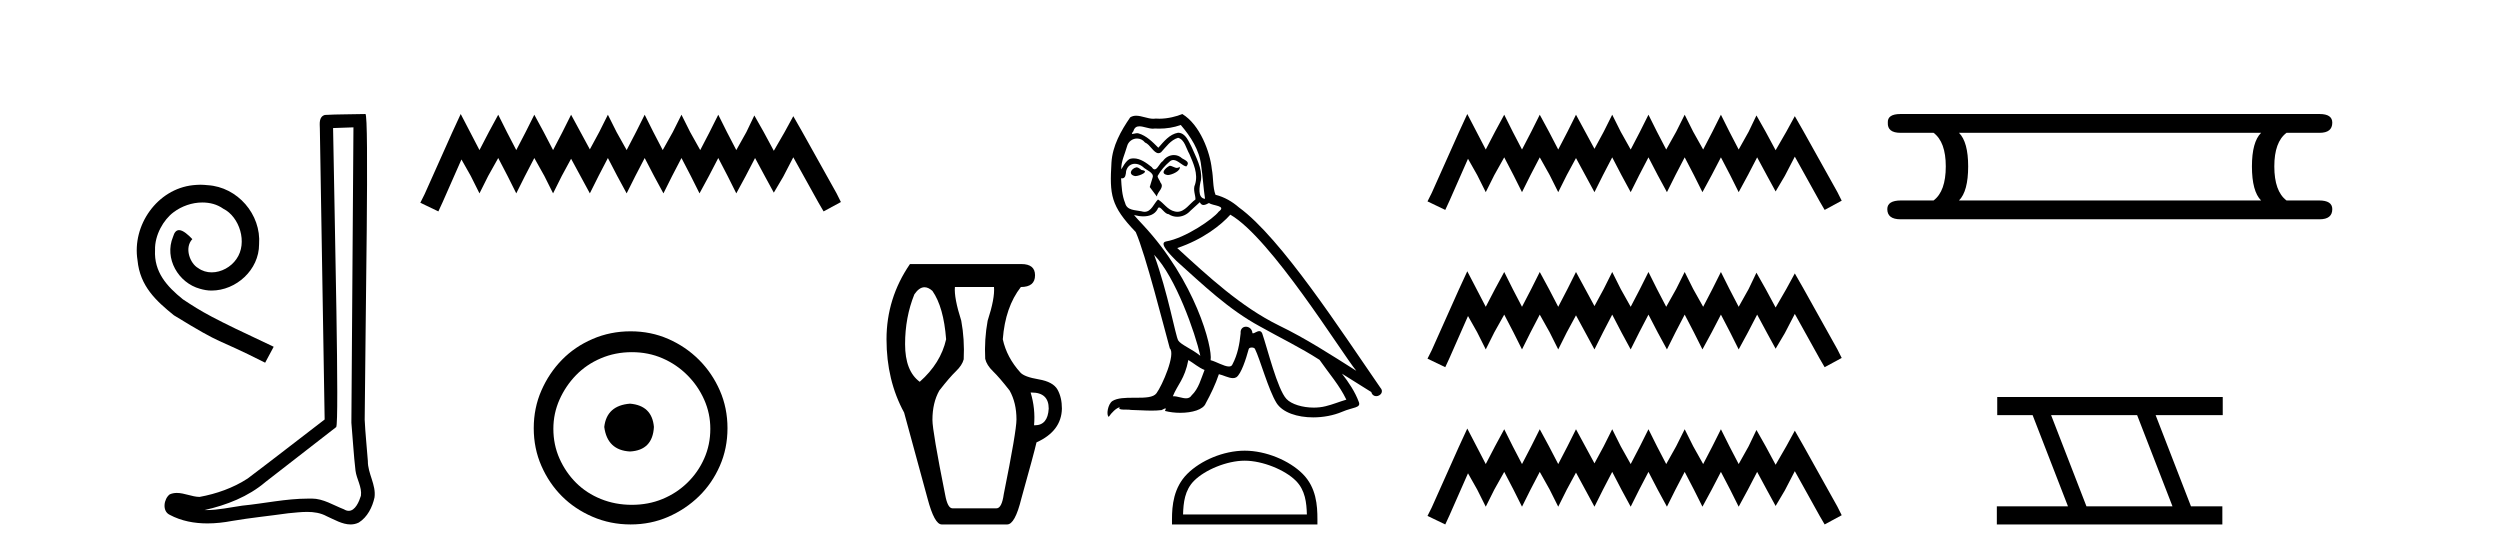
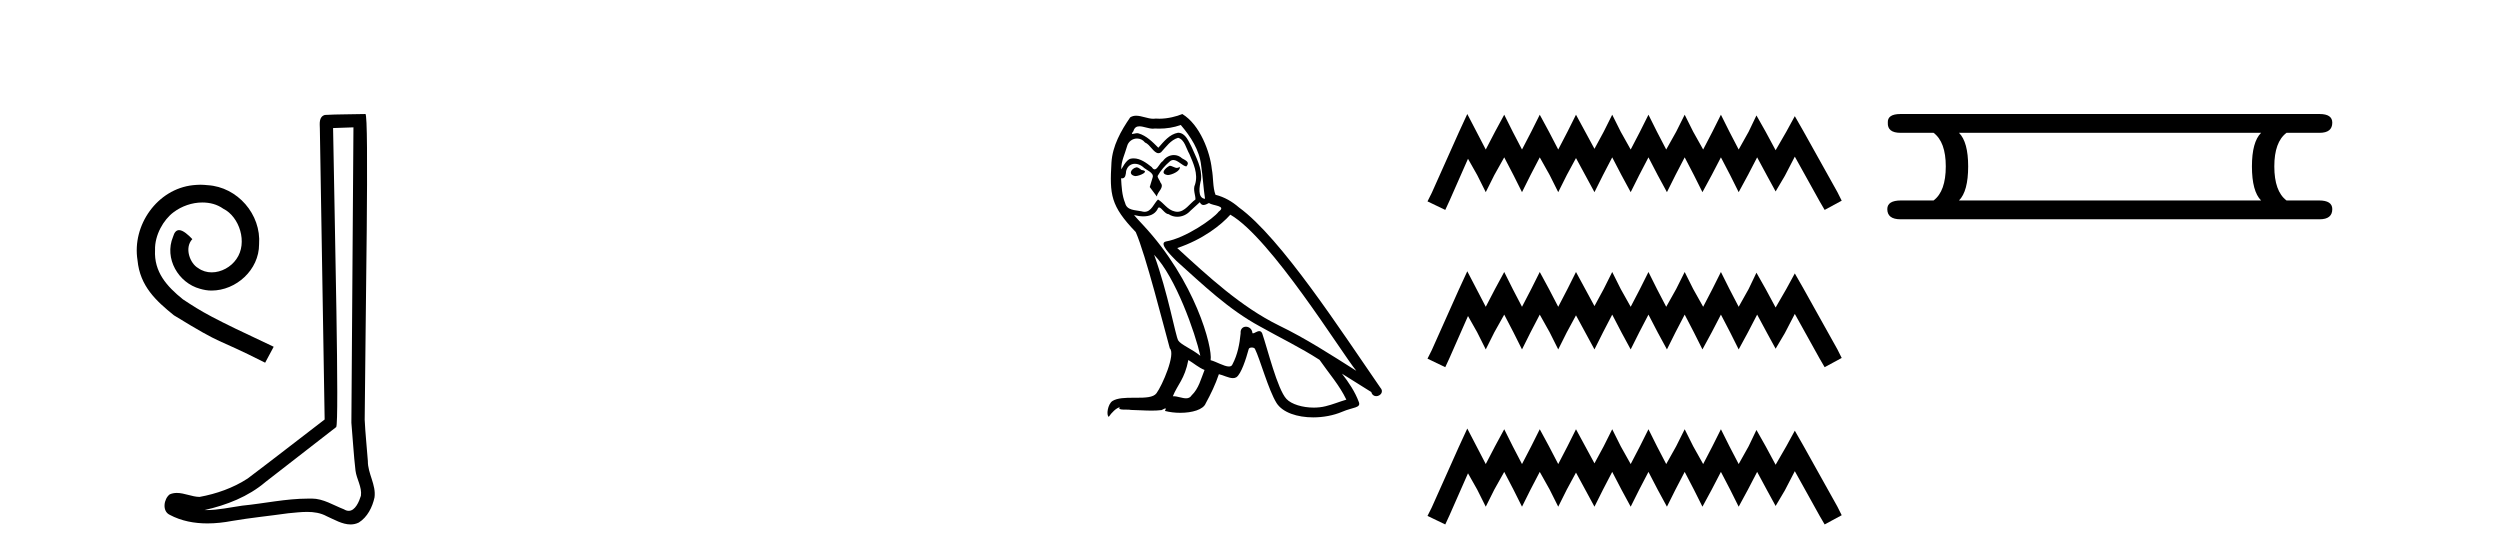
<svg xmlns="http://www.w3.org/2000/svg" width="185.0" height="41.0">
  <path d="M 14.832 13.67 C 14.649 13.67 14.466 13.687 14.283 13.703 C 11.639 13.986 9.76 16.663 10.176 19.257 C 10.359 21.186 11.556 22.267 12.869 23.332 C 16.777 25.726 15.68 24.845 19.621 26.84 L 20.253 25.66 C 15.563 23.465 14.998 23.115 13.535 22.151 C 12.337 21.186 11.39 20.122 11.473 18.509 C 11.439 17.395 12.105 16.248 12.853 15.699 C 13.452 15.25 14.216 14.984 14.965 14.984 C 15.53 14.984 16.062 15.117 16.528 15.449 C 17.709 16.031 18.357 17.96 17.492 19.174 C 17.093 19.756 16.378 20.155 15.663 20.155 C 15.314 20.155 14.965 20.056 14.665 19.839 C 14.067 19.507 13.618 18.343 14.233 17.694 C 13.95 17.395 13.551 17.029 13.252 17.029 C 13.052 17.029 12.903 17.179 12.803 17.528 C 12.138 19.124 13.202 20.937 14.798 21.369 C 15.081 21.452 15.364 21.502 15.647 21.502 C 17.476 21.502 19.172 19.972 19.172 18.077 C 19.338 15.865 17.576 13.836 15.364 13.703 C 15.198 13.687 15.015 13.67 14.832 13.67 Z" style="fill:#000000;stroke:none" />
  <path d="M 26.155 9.424 C 26.105 16.711 26.047 23.997 26.002 31.284 C 26.108 32.464 26.169 33.649 26.307 34.826 C 26.387 35.455 26.797 36.041 26.708 36.685 C 26.574 37.12 26.288 37.802 25.806 37.802 C 25.699 37.802 25.582 37.769 25.455 37.691 C 24.674 37.391 23.929 36.894 23.068 36.894 C 23.02 36.894 22.972 36.895 22.923 36.898 C 22.881 36.898 22.838 36.897 22.796 36.897 C 21.158 36.897 19.549 37.259 17.925 37.418 C 17.037 37.544 16.152 37.747 15.252 37.747 C 15.214 37.747 15.176 37.746 15.138 37.745 C 16.763 37.378 18.368 36.757 19.648 35.665 C 21.391 34.31 23.139 32.963 24.878 31.604 C 25.114 31.314 24.765 16.507 24.648 9.476 C 25.15 9.459 25.653 9.441 26.155 9.424 ZM 27.04 8.437 C 27.04 8.437 27.04 8.437 27.039 8.437 C 26.179 8.465 24.898 8.452 24.041 8.506 C 23.582 8.639 23.662 9.152 23.669 9.52 C 23.787 16.694 23.906 23.868 24.024 31.042 C 22.122 32.496 20.237 33.973 18.325 35.412 C 17.254 36.109 16.016 36.543 14.767 36.772 C 14.208 36.766 13.644 36.477 13.087 36.477 C 12.909 36.477 12.731 36.507 12.555 36.586 C 12.126 36.915 11.978 37.817 12.552 38.093 C 13.416 38.557 14.379 38.733 15.348 38.733 C 15.959 38.733 16.574 38.663 17.168 38.55 C 18.548 38.315 19.942 38.178 21.328 37.982 C 21.784 37.942 22.257 37.881 22.724 37.881 C 23.228 37.881 23.723 37.953 24.178 38.201 C 24.726 38.444 25.33 38.809 25.94 38.809 C 26.143 38.809 26.348 38.768 26.551 38.668 C 27.189 38.27 27.558 37.528 27.714 36.81 C 27.843 35.873 27.21 35.044 27.221 34.114 C 27.148 33.096 27.033 32.08 26.987 31.061 C 27.039 23.698 27.323 8.437 27.04 8.437 Z" style="fill:#000000;stroke:none" />
-   <path d="M 34.093 8.437 L 33.453 9.825 L 31.424 14.363 L 31.104 15.003 L 32.439 15.644 L 32.759 14.95 L 34.147 11.8 L 34.841 13.028 L 35.481 14.309 L 36.122 13.028 L 36.869 11.693 L 37.563 13.028 L 38.204 14.309 L 38.845 13.028 L 39.539 11.693 L 40.286 13.028 L 40.927 14.309 L 41.567 13.028 L 42.261 11.747 L 42.955 13.028 L 43.649 14.309 L 44.29 13.028 L 44.984 11.693 L 45.678 13.028 L 46.372 14.309 L 47.013 13.028 L 47.707 11.693 L 48.401 13.028 L 49.095 14.309 L 49.735 13.028 L 50.429 11.693 L 51.123 13.028 L 51.764 14.309 L 52.458 13.028 L 53.152 11.693 L 53.846 13.028 L 54.486 14.309 L 55.18 13.028 L 55.874 11.693 L 56.622 13.081 L 57.262 14.256 L 57.956 13.081 L 58.704 11.64 L 60.572 15.003 L 60.946 15.644 L 62.227 14.95 L 61.907 14.309 L 59.344 9.718 L 58.704 8.597 L 58.063 9.771 L 57.262 11.159 L 56.515 9.771 L 55.821 8.544 L 55.234 9.771 L 54.486 11.106 L 53.792 9.771 L 53.152 8.49 L 52.511 9.771 L 51.817 11.106 L 51.07 9.771 L 50.429 8.49 L 49.789 9.771 L 49.041 11.106 L 48.347 9.771 L 47.707 8.49 L 47.066 9.771 L 46.372 11.106 L 45.625 9.771 L 44.984 8.49 L 44.343 9.771 L 43.649 11.053 L 42.955 9.771 L 42.261 8.49 L 41.621 9.771 L 40.927 11.106 L 40.233 9.771 L 39.539 8.49 L 38.898 9.771 L 38.204 11.106 L 37.51 9.771 L 36.869 8.49 L 36.175 9.771 L 35.481 11.106 L 34.787 9.771 L 34.093 8.437 Z" style="fill:#000000;stroke:none" />
-   <path d="M 46.62 29.871 C 45.471 29.962 44.836 30.537 44.715 31.595 C 44.866 32.745 45.501 33.35 46.62 33.41 C 47.739 33.35 48.329 32.745 48.39 31.595 C 48.299 30.537 47.709 29.962 46.62 29.871 ZM 46.756 26.06 C 47.573 26.06 48.329 26.211 49.025 26.514 C 49.721 26.816 50.333 27.232 50.862 27.761 C 51.392 28.291 51.808 28.896 52.11 29.576 C 52.413 30.257 52.564 30.975 52.564 31.731 C 52.564 32.518 52.413 33.251 52.11 33.932 C 51.808 34.612 51.392 35.21 50.862 35.724 C 50.333 36.238 49.721 36.639 49.025 36.926 C 48.329 37.214 47.573 37.357 46.756 37.357 C 45.94 37.357 45.176 37.214 44.465 36.926 C 43.754 36.639 43.142 36.238 42.627 35.724 C 42.113 35.21 41.705 34.612 41.402 33.932 C 41.1 33.251 40.949 32.518 40.949 31.731 C 40.949 30.975 41.1 30.257 41.402 29.576 C 41.705 28.896 42.113 28.291 42.627 27.761 C 43.142 27.232 43.754 26.816 44.465 26.514 C 45.176 26.211 45.94 26.06 46.756 26.06 ZM 46.666 24.517 C 45.667 24.517 44.73 24.706 43.853 25.084 C 42.975 25.462 42.219 25.977 41.584 26.627 C 40.949 27.277 40.442 28.034 40.064 28.896 C 39.686 29.758 39.497 30.688 39.497 31.686 C 39.497 32.684 39.686 33.614 40.064 34.476 C 40.442 35.338 40.949 36.087 41.584 36.722 C 42.219 37.357 42.975 37.864 43.853 38.242 C 44.73 38.62 45.667 38.809 46.666 38.809 C 47.664 38.809 48.594 38.62 49.456 38.242 C 50.318 37.864 51.074 37.357 51.725 36.722 C 52.375 36.087 52.889 35.338 53.267 34.476 C 53.645 33.614 53.834 32.684 53.834 31.686 C 53.834 30.688 53.645 29.758 53.267 28.896 C 52.889 28.034 52.375 27.277 51.725 26.627 C 51.074 25.977 50.318 25.462 49.456 25.084 C 48.594 24.706 47.664 24.517 46.666 24.517 Z" style="fill:#000000;stroke:none" />
-   <path d="M 68.414 21.256 Q 68.698 21.256 69 21.528 Q 69.832 22.721 70.013 25.107 Q 69.615 26.879 68.06 28.253 Q 66.976 27.457 66.976 25.469 Q 66.976 23.48 67.663 21.781 Q 68.02 21.256 68.414 21.256 ZM 76.343 29.047 Q 77.605 29.047 77.605 30.241 Q 77.535 31.471 76.576 31.471 Q 76.548 31.471 76.52 31.47 Q 76.629 30.241 76.267 29.048 Q 76.305 29.047 76.343 29.047 ZM 73.556 21.239 Q 73.628 22.07 73.086 23.733 Q 72.833 25.107 72.905 26.553 Q 73.013 27.023 73.483 27.475 Q 73.953 27.927 74.713 28.903 Q 75.219 29.807 75.219 31.036 Q 75.219 31.904 74.279 36.568 Q 74.134 37.616 73.737 37.616 L 70.483 37.616 Q 70.121 37.616 69.94 36.604 Q 69 31.904 69 31.072 Q 69 29.807 69.507 28.903 Q 70.266 27.927 70.736 27.475 Q 71.206 27.023 71.314 26.589 Q 71.387 25.107 71.133 23.733 Q 70.591 22.034 70.663 21.239 ZM 67.337 19.54 Q 65.602 22.07 65.602 25.107 Q 65.602 28.144 66.904 30.53 L 68.639 36.893 Q 69.145 38.809 69.687 38.809 L 74.532 38.809 Q 75.11 38.809 75.58 36.893 Q 76.52 33.531 76.701 32.736 Q 78.545 31.904 78.581 30.241 Q 78.581 29.409 78.256 28.831 Q 77.93 28.253 76.864 28.072 Q 75.797 27.891 75.508 27.566 Q 74.496 26.445 74.207 25.107 Q 74.387 22.721 75.544 21.239 Q 76.593 21.239 76.593 20.371 Q 76.593 19.54 75.58 19.54 Z" style="fill:#000000;stroke:none" />
  <path d="M 86.553 12.267 C 86.216 12.43 85.805 12.879 86.428 12.954 C 86.728 12.941 87.414 12.629 87.289 12.342 L 87.289 12.342 C 87.225 12.404 87.159 12.426 87.093 12.426 C 86.916 12.426 86.735 12.267 86.553 12.267 ZM 84.095 12.38 C 83.683 12.48 83.471 12.929 83.995 13.029 C 84.004 13.029 84.013 13.03 84.023 13.03 C 84.324 13.03 85.146 12.664 84.469 12.579 C 84.357 12.504 84.245 12.38 84.095 12.38 ZM 87.377 9.248 C 88.113 10.109 88.762 11.107 88.886 12.255 C 89.011 13.078 89.049 13.902 89.173 14.713 C 88.587 14.663 88.762 13.752 88.874 13.315 C 88.974 12.455 88.512 11.656 88.188 10.895 C 87.963 10.483 87.751 9.834 87.177 9.822 C 86.541 9.934 86.129 10.471 85.717 10.932 C 85.293 10.508 84.844 10.046 84.257 9.872 C 84.227 9.86 84.192 9.856 84.156 9.856 C 84.025 9.856 83.871 9.914 83.8 9.914 C 83.739 9.914 83.74 9.871 83.87 9.71 C 83.95 9.43 84.114 9.347 84.318 9.347 C 84.615 9.347 84.995 9.523 85.315 9.523 C 85.363 9.523 85.41 9.519 85.455 9.51 C 85.56 9.516 85.666 9.519 85.772 9.519 C 86.317 9.519 86.864 9.436 87.377 9.248 ZM 87.177 10.196 C 87.664 10.321 87.776 10.995 88.013 11.394 C 88.312 12.093 88.674 12.854 88.437 13.64 C 88.25 14.014 88.487 14.488 88.462 14.763 C 88.046 15.055 87.681 15.672 87.128 15.672 C 87.068 15.672 87.005 15.665 86.94 15.649 C 86.391 15.536 86.116 15.012 85.692 14.763 C 85.385 15.059 85.203 15.674 84.697 15.674 C 84.628 15.674 84.552 15.662 84.469 15.636 C 84.008 15.536 83.396 15.586 83.259 15.025 C 83.022 14.451 82.997 13.815 82.96 13.191 L 82.96 13.191 C 82.987 13.196 83.012 13.199 83.036 13.199 C 83.288 13.199 83.311 12.905 83.334 12.654 C 83.431 12.289 83.693 12.12 83.983 12.12 C 84.179 12.12 84.388 12.197 84.569 12.342 C 84.781 12.579 85.43 12.766 85.293 13.141 C 85.231 13.365 85.156 13.602 85.081 13.84 L 85.605 14.538 C 85.655 14.176 86.191 13.877 85.879 13.515 C 85.829 13.353 85.642 13.141 85.667 13.016 C 85.892 12.617 86.191 12.267 86.541 11.968 C 86.635 11.876 86.731 11.84 86.827 11.84 C 87.161 11.84 87.497 12.279 87.788 12.317 C 88.075 12.005 87.763 11.881 87.476 11.718 C 87.299 11.551 87.084 11.474 86.869 11.474 C 86.557 11.474 86.246 11.637 86.054 11.918 C 85.817 12.06 85.652 12.534 85.444 12.534 C 85.378 12.534 85.308 12.487 85.231 12.367 C 84.85 12.063 84.393 11.72 83.894 11.72 C 83.82 11.72 83.746 11.727 83.671 11.743 C 83.318 11.816 83 12.531 82.974 12.531 C 82.973 12.531 82.972 12.53 82.972 12.529 C 82.96 11.943 83.234 11.419 83.396 10.845 C 83.487 10.468 83.81 10.25 84.14 10.25 C 84.355 10.25 84.574 10.343 84.731 10.545 C 85.103 10.683 85.375 11.336 85.724 11.336 C 85.786 11.336 85.85 11.316 85.917 11.269 C 86.304 10.857 86.616 10.371 87.177 10.196 ZM 85.405 18.855 C 86.99 20.49 88.45 24.633 88.824 26.329 C 88.213 25.83 87.377 25.506 87.189 25.194 C 86.99 24.87 86.441 21.713 85.405 18.855 ZM 91.045 15.886 C 94.04 17.608 99.255 26.08 100.366 27.44 C 98.494 26.255 96.647 25.057 94.639 24.084 C 91.819 22.699 89.41 20.453 87.115 18.356 C 89.011 17.72 90.371 16.647 91.045 15.886 ZM 87.938 26.641 C 88.337 26.878 88.699 27.203 89.136 27.378 C 88.874 28.026 88.712 28.75 88.175 29.262 C 88.074 29.424 87.931 29.475 87.766 29.475 C 87.483 29.475 87.138 29.322 86.849 29.322 C 86.829 29.322 86.81 29.322 86.79 29.324 C 87.14 28.451 87.664 28.064 87.938 26.641 ZM 88.787 14.963 C 88.862 15.119 88.959 15.17 89.061 15.17 C 89.195 15.17 89.34 15.082 89.46 15.025 C 89.76 15.237 90.795 15.212 90.184 15.661 C 89.797 16.185 87.73 17.614 86.294 17.866 C 85.674 17.975 86.715 18.955 87.052 19.305 C 88.999 21.052 90.908 22.898 93.241 24.158 C 94.701 24.982 96.236 25.718 97.646 26.629 C 98.319 27.602 99.118 28.501 99.63 29.574 C 99.118 29.723 98.619 29.935 98.095 30.06 C 97.818 30.13 97.519 30.163 97.219 30.163 C 96.394 30.163 95.566 29.917 95.2 29.524 C 94.526 28.812 93.79 25.78 93.403 24.67 C 93.348 24.545 93.27 24.503 93.186 24.503 C 93.017 24.503 92.822 24.668 92.725 24.668 C 92.705 24.668 92.69 24.661 92.68 24.645 C 92.655 24.338 92.418 24.176 92.198 24.176 C 91.979 24.176 91.775 24.335 91.806 24.67 C 91.731 25.456 91.582 26.242 91.207 26.953 C 91.161 27.075 91.066 27.121 90.939 27.121 C 90.585 27.121 89.99 26.755 89.585 26.654 C 89.747 25.693 88.437 20.777 84.594 16.659 C 84.46 16.514 83.874 15.897 83.926 15.897 C 83.931 15.897 83.946 15.905 83.97 15.923 C 84.167 15.975 84.389 16.01 84.608 16.01 C 85.029 16.01 85.442 15.88 85.655 15.487 C 85.687 15.389 85.728 15.351 85.775 15.351 C 85.946 15.351 86.205 15.848 86.478 15.848 C 86.677 15.981 86.898 16.041 87.119 16.041 C 87.481 16.041 87.84 15.878 88.088 15.599 C 88.325 15.387 88.55 15.175 88.787 14.963 ZM 87.489 8.437 C 87.097 8.611 86.41 8.785 85.794 8.785 C 85.704 8.785 85.616 8.782 85.53 8.774 C 85.472 8.784 85.412 8.789 85.352 8.789 C 84.932 8.789 84.48 8.563 84.074 8.563 C 83.919 8.563 83.771 8.596 83.633 8.686 C 82.947 9.685 82.323 10.795 82.248 12.03 C 82.111 14.401 82.174 15.225 84.045 17.171 C 84.781 18.843 86.154 24.296 86.566 25.78 C 87.015 26.205 86.004 28.526 85.58 29.099 C 85.349 29.418 84.741 29.433 84.087 29.433 C 84.016 29.433 83.945 29.433 83.873 29.433 C 83.285 29.433 82.69 29.445 82.323 29.673 C 81.974 29.898 81.849 30.734 82.049 30.846 C 82.236 30.559 82.61 30.173 82.872 30.135 L 82.872 30.135 C 82.623 30.397 83.496 30.272 83.683 30.335 C 84.188 30.343 84.698 30.386 85.211 30.386 C 85.458 30.386 85.706 30.376 85.954 30.347 C 86.067 30.298 86.187 30.221 86.239 30.221 C 86.28 30.221 86.28 30.268 86.204 30.41 C 86.557 30.502 86.954 30.548 87.342 30.548 C 88.215 30.548 89.042 30.315 89.223 29.848 C 89.598 29.162 89.947 28.438 90.197 27.69 C 90.515 27.757 90.916 27.981 91.237 27.981 C 91.331 27.981 91.418 27.962 91.494 27.914 C 91.844 27.677 92.205 26.567 92.405 25.83 C 92.424 25.754 92.528 25.716 92.633 25.716 C 92.734 25.716 92.836 25.751 92.867 25.818 C 93.241 26.567 93.865 28.862 94.464 29.823 C 94.916 30.535 96.011 30.886 97.177 30.886 C 97.91 30.886 98.672 30.747 99.318 30.472 C 100.129 30.123 100.728 30.197 100.553 29.748 C 100.278 29 99.804 28.288 99.305 27.652 L 99.305 27.652 C 100.029 28.101 100.752 28.563 101.476 29.012 C 101.536 29.23 101.686 29.316 101.839 29.316 C 102.134 29.316 102.441 28.996 102.137 28.675 C 99.305 24.583 94.801 17.608 91.681 15.349 C 91.182 14.913 90.596 14.576 89.947 14.414 C 89.735 13.864 89.797 13.128 89.673 12.504 C 89.548 11.269 88.799 9.223 87.489 8.437 Z" style="fill:#000000;stroke:none" />
-   <path d="M 92.108 34.091 C 93.432 34.091 95.089 34.771 95.89 35.573 C 96.592 36.274 96.684 37.204 96.709 38.068 L 87.546 38.068 C 87.572 37.204 87.664 36.274 88.365 35.573 C 89.167 34.771 90.785 34.091 92.108 34.091 ZM 92.108 33.35 C 90.538 33.35 88.848 34.076 87.858 35.066 C 86.842 36.082 86.727 37.419 86.727 38.419 L 86.727 38.809 L 97.489 38.809 L 97.489 38.419 C 97.489 37.419 97.413 36.082 96.397 35.066 C 95.407 34.076 93.678 33.35 92.108 33.35 Z" style="fill:#000000;stroke:none" />
  <path d="M 108.579 8.437 L 107.949 9.804 L 105.951 14.272 L 105.635 14.903 L 106.95 15.534 L 107.265 14.851 L 108.632 11.749 L 109.315 12.958 L 109.946 14.22 L 110.577 12.958 L 111.313 11.644 L 111.997 12.958 L 112.628 14.22 L 113.258 12.958 L 113.942 11.644 L 114.678 12.958 L 115.309 14.22 L 115.94 12.958 L 116.623 11.696 L 117.307 12.958 L 117.99 14.22 L 118.621 12.958 L 119.304 11.644 L 119.988 12.958 L 120.671 14.22 L 121.302 12.958 L 121.986 11.644 L 122.669 12.958 L 123.353 14.22 L 123.983 12.958 L 124.667 11.644 L 125.35 12.958 L 125.981 14.22 L 126.665 12.958 L 127.348 11.644 L 128.032 12.958 L 128.662 14.22 L 129.346 12.958 L 130.029 11.644 L 130.765 13.011 L 131.396 14.167 L 132.08 13.011 L 132.816 11.591 L 134.656 14.903 L 135.024 15.534 L 136.286 14.851 L 135.97 14.22 L 133.447 9.699 L 132.816 8.595 L 132.185 9.751 L 131.396 11.118 L 130.66 9.751 L 129.977 8.542 L 129.398 9.751 L 128.662 11.065 L 127.979 9.751 L 127.348 8.489 L 126.717 9.751 L 126.034 11.065 L 125.298 9.751 L 124.667 8.489 L 124.036 9.751 L 123.3 11.065 L 122.616 9.751 L 121.986 8.489 L 121.355 9.751 L 120.671 11.065 L 119.935 9.751 L 119.304 8.489 L 118.673 9.751 L 117.99 11.013 L 117.307 9.751 L 116.623 8.489 L 115.992 9.751 L 115.309 11.065 L 114.625 9.751 L 113.942 8.489 L 113.311 9.751 L 112.628 11.065 L 111.944 9.751 L 111.313 8.489 L 110.63 9.751 L 109.946 11.065 L 109.263 9.751 L 108.579 8.437 ZM 108.579 20.074 L 107.949 21.441 L 105.951 25.91 L 105.635 26.541 L 106.95 27.172 L 107.265 26.488 L 108.632 23.386 L 109.315 24.596 L 109.946 25.857 L 110.577 24.596 L 111.313 23.281 L 111.997 24.596 L 112.628 25.857 L 113.258 24.596 L 113.942 23.281 L 114.678 24.596 L 115.309 25.857 L 115.94 24.596 L 116.623 23.334 L 117.307 24.596 L 117.99 25.857 L 118.621 24.596 L 119.304 23.281 L 119.988 24.596 L 120.671 25.857 L 121.302 24.596 L 121.986 23.281 L 122.669 24.596 L 123.353 25.857 L 123.983 24.596 L 124.667 23.281 L 125.35 24.596 L 125.981 25.857 L 126.665 24.596 L 127.348 23.281 L 128.032 24.596 L 128.662 25.857 L 129.346 24.596 L 130.029 23.281 L 130.765 24.648 L 131.396 25.805 L 132.08 24.648 L 132.816 23.229 L 134.656 26.541 L 135.024 27.172 L 136.286 26.488 L 135.97 25.857 L 133.447 21.336 L 132.816 20.232 L 132.185 21.389 L 131.396 22.756 L 130.66 21.389 L 129.977 20.18 L 129.398 21.389 L 128.662 22.703 L 127.979 21.389 L 127.348 20.127 L 126.717 21.389 L 126.034 22.703 L 125.298 21.389 L 124.667 20.127 L 124.036 21.389 L 123.3 22.703 L 122.616 21.389 L 121.986 20.127 L 121.355 21.389 L 120.671 22.703 L 119.935 21.389 L 119.304 20.127 L 118.673 21.389 L 117.99 22.65 L 117.307 21.389 L 116.623 20.127 L 115.992 21.389 L 115.309 22.703 L 114.625 21.389 L 113.942 20.127 L 113.311 21.389 L 112.628 22.703 L 111.944 21.389 L 111.313 20.127 L 110.63 21.389 L 109.946 22.703 L 109.263 21.389 L 108.579 20.074 ZM 108.579 31.712 L 107.949 33.079 L 105.951 37.548 L 105.635 38.178 L 106.95 38.809 L 107.265 38.126 L 108.632 35.024 L 109.315 36.233 L 109.946 37.495 L 110.577 36.233 L 111.313 34.919 L 111.997 36.233 L 112.628 37.495 L 113.258 36.233 L 113.942 34.919 L 114.678 36.233 L 115.309 37.495 L 115.94 36.233 L 116.623 34.971 L 117.307 36.233 L 117.99 37.495 L 118.621 36.233 L 119.304 34.919 L 119.988 36.233 L 120.671 37.495 L 121.302 36.233 L 121.986 34.919 L 122.669 36.233 L 123.353 37.495 L 123.983 36.233 L 124.667 34.919 L 125.35 36.233 L 125.981 37.495 L 126.665 36.233 L 127.348 34.919 L 128.032 36.233 L 128.662 37.495 L 129.346 36.233 L 130.029 34.919 L 130.765 36.286 L 131.396 37.442 L 132.08 36.286 L 132.816 34.866 L 134.656 38.178 L 135.024 38.809 L 136.286 38.126 L 135.97 37.495 L 133.447 32.974 L 132.816 31.87 L 132.185 33.026 L 131.396 34.393 L 130.66 33.026 L 129.977 31.817 L 129.398 33.026 L 128.662 34.341 L 127.979 33.026 L 127.348 31.764 L 126.717 33.026 L 126.034 34.341 L 125.298 33.026 L 124.667 31.764 L 124.036 33.026 L 123.3 34.341 L 122.616 33.026 L 121.986 31.764 L 121.355 33.026 L 120.671 34.341 L 119.935 33.026 L 119.304 31.764 L 118.673 33.026 L 117.99 34.288 L 117.307 33.026 L 116.623 31.764 L 115.992 33.026 L 115.309 34.341 L 114.625 33.026 L 113.942 31.764 L 113.311 33.026 L 112.628 34.341 L 111.944 33.026 L 111.313 31.764 L 110.63 33.026 L 109.946 34.341 L 109.263 33.026 L 108.579 31.712 Z" style="fill:#000000;stroke:none" />
  <path d="M 167.32 9.829 Q 166.643 10.507 166.643 12.313 Q 166.643 14.157 167.32 14.834 L 144.966 14.834 Q 145.644 14.157 145.644 12.313 Q 145.644 10.507 144.966 9.829 ZM 140.639 8.437 Q 139.66 8.437 139.698 9.077 Q 139.66 9.829 140.639 9.829 L 143.085 9.829 Q 143.988 10.507 143.988 12.313 Q 143.988 14.157 143.085 14.834 L 140.676 14.834 Q 139.66 14.834 139.66 15.474 Q 139.66 16.227 140.639 16.227 L 171.648 16.227 Q 172.589 16.227 172.589 15.474 Q 172.589 14.834 171.61 14.834 L 169.202 14.834 Q 168.299 14.157 168.299 12.313 Q 168.299 10.507 169.202 9.829 L 171.648 9.829 Q 172.589 9.829 172.589 9.077 Q 172.589 8.437 171.648 8.437 Z" style="fill:#000000;stroke:none" />
-   <path d="M 158.147 30.718 L 160.765 37.471 L 154.399 37.471 L 151.781 30.718 ZM 147.795 29.379 L 147.795 30.718 L 150.413 30.718 L 153.031 37.471 L 147.766 37.471 L 147.766 38.809 L 164.454 38.809 L 164.454 37.471 L 162.133 37.471 L 159.516 30.718 L 164.483 30.718 L 164.483 29.379 Z" style="fill:#000000;stroke:none" />
</svg>